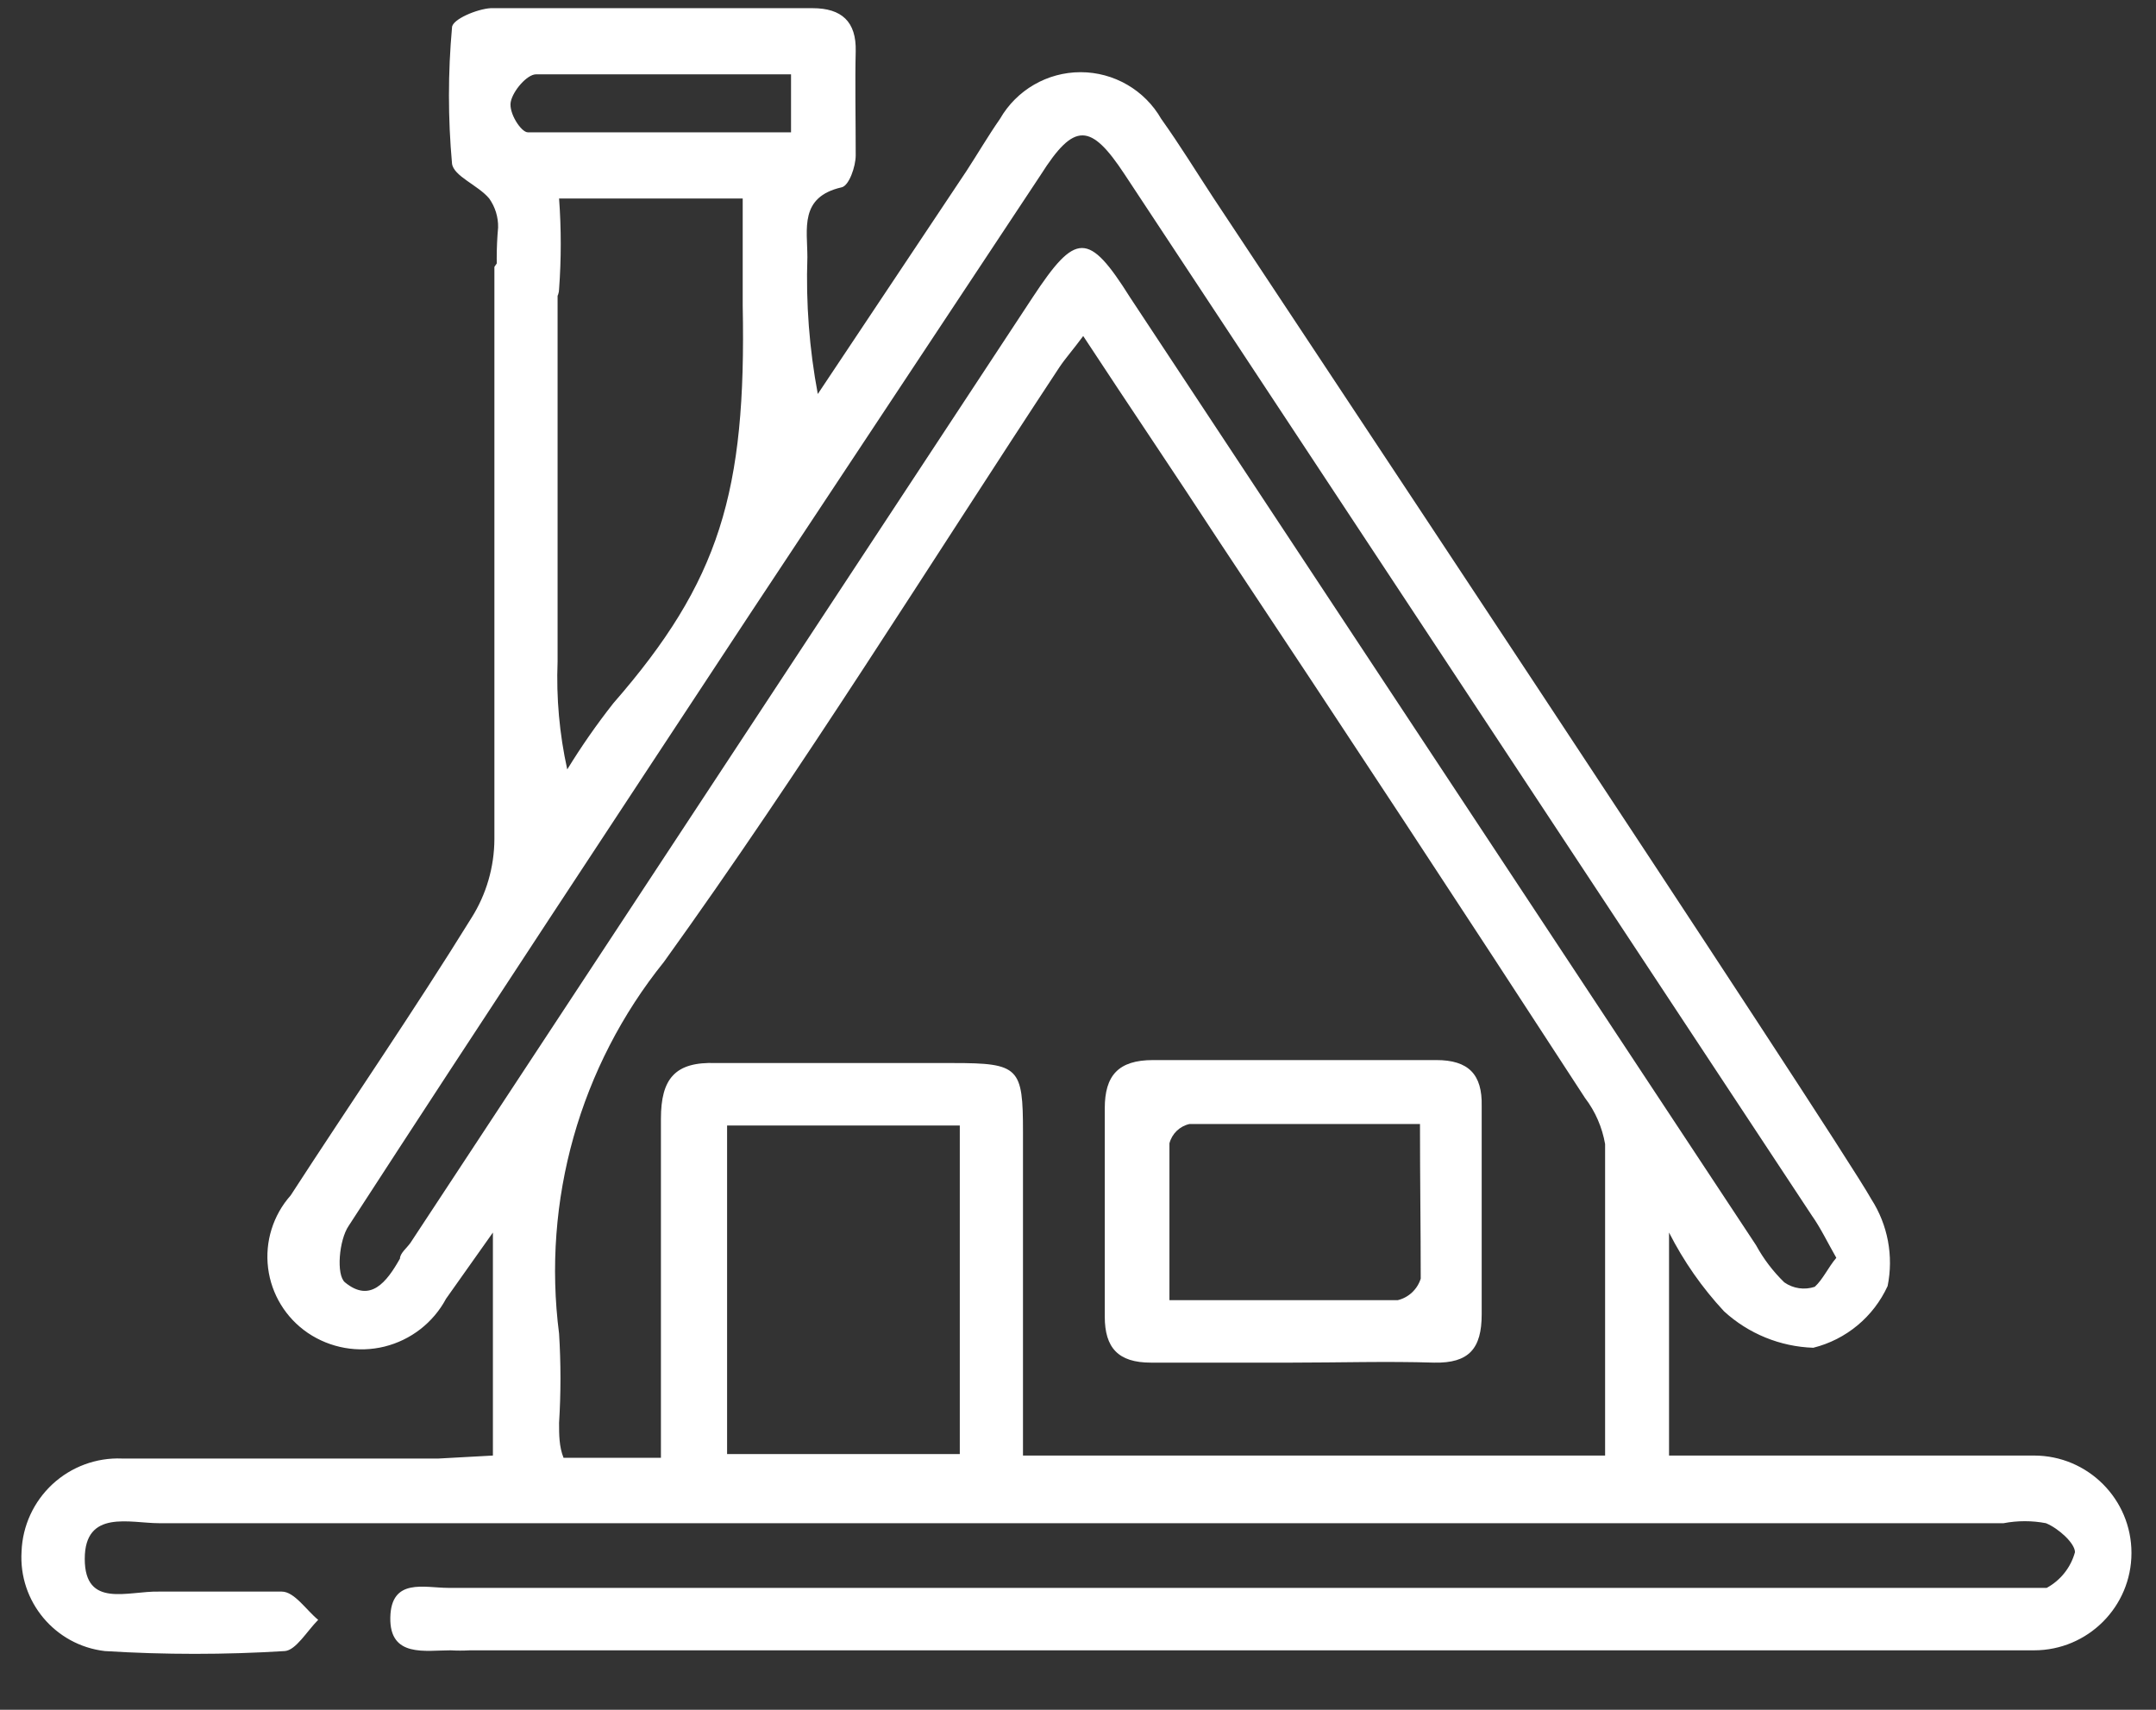
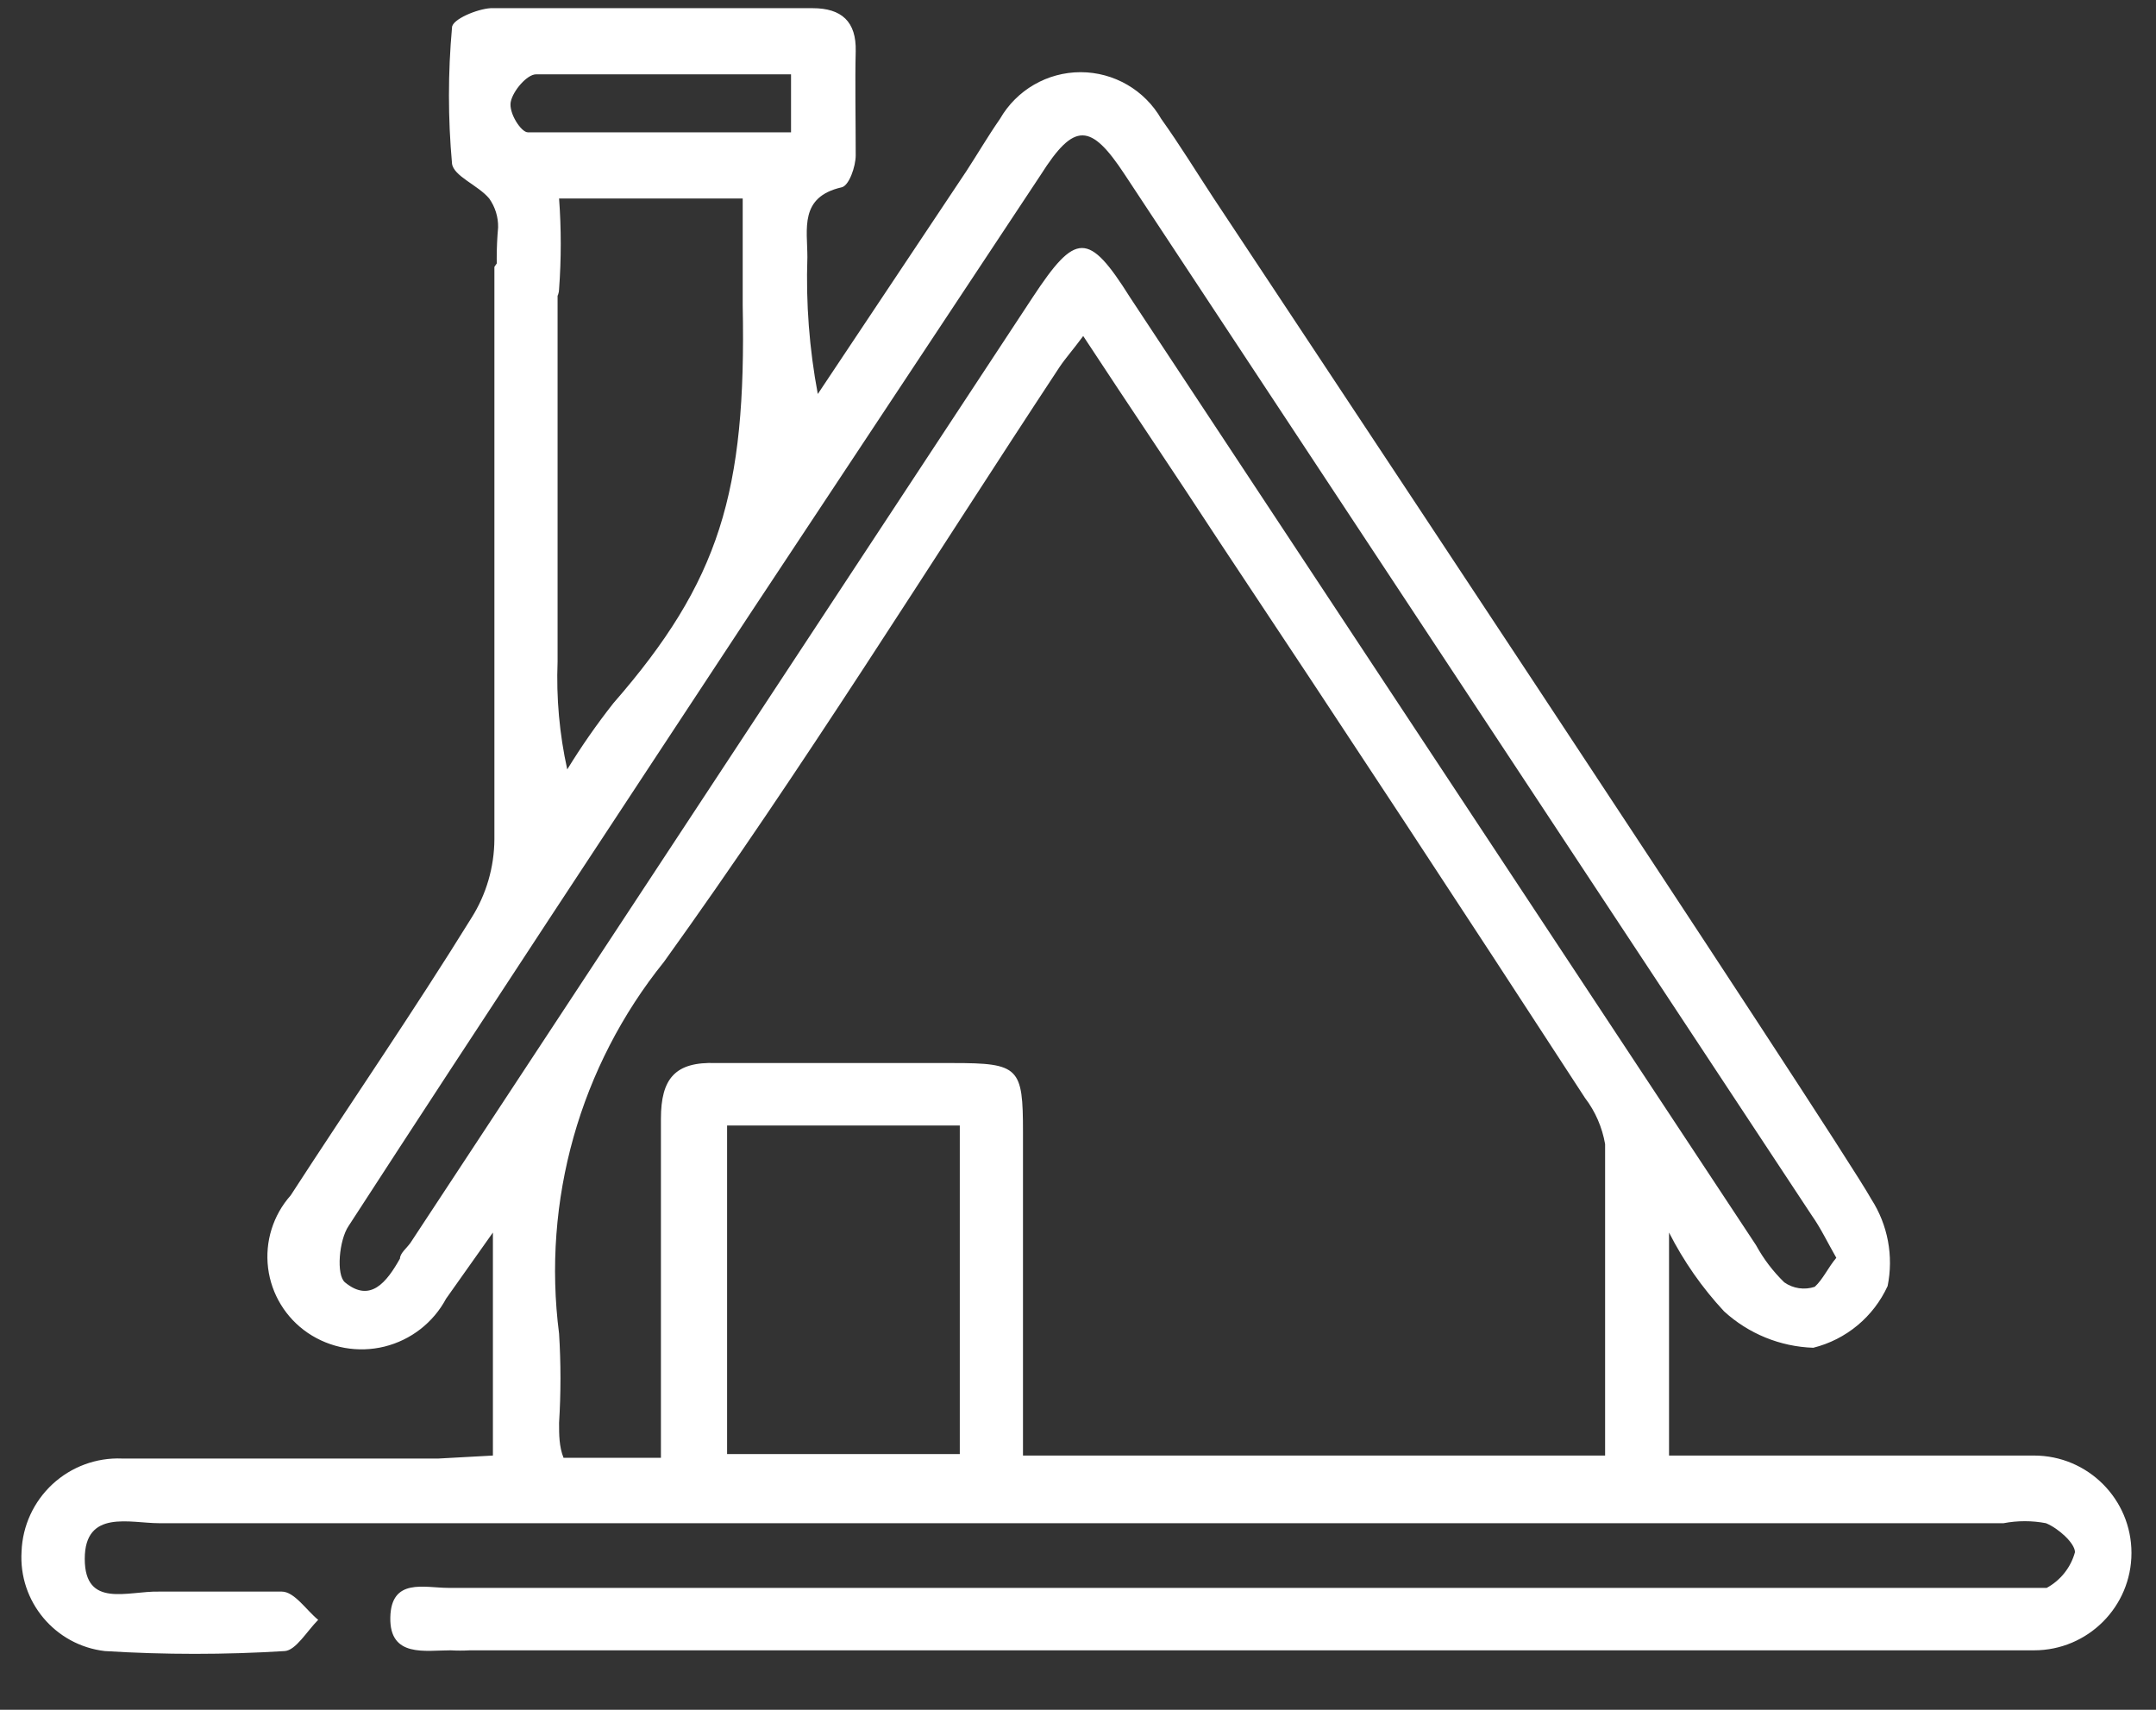
<svg xmlns="http://www.w3.org/2000/svg" width="29px" height="23px" viewBox="0 0 29 23" version="1.1">
  <rect x="0" y="0" width="29" height="23" fill="#333333" stroke="none" />
  <title>Suvila-07set1</title>
  <g id="Page-1" stroke="none" stroke-width="1" fill="none" fill-rule="evenodd">
    <g id="Artboard" transform="translate(-150, -161)" fill="#FFFFFF" fill-rule="nonzero">
      <g id="Suvila-07set1" transform="translate(150, 161)">
        <path d="M6.63,19.58 L6.63,16.58 L6,17.47 C5.828,17.792 5.527,18.026 5.172,18.114 C4.818,18.201 4.443,18.135 4.14,17.93 C3.845,17.729 3.65,17.411 3.606,17.057 C3.562,16.703 3.673,16.347 3.91,16.08 C4.72,14.83 5.56,13.61 6.34,12.35 C6.541,12.033 6.648,11.665 6.65,11.29 C6.65,9.68 6.65,8.07 6.65,6.45 C6.65,6.3 6.65,3.71 6.65,3.59 C6.787,3.384 6.938,3.187 7.1,3 C7.24,3.2 7.49,3.4 7.5,3.61 C7.5,4.61 7.5,7.94 7.5,8.9 C7.481,9.387 7.525,9.874 7.63,10.35 C7.819,10.042 8.026,9.744 8.25,9.46 C9.68,7.82 10.04,6.62 9.99,4.11 C9.99,3.5 9.99,3.11 9.99,2.67 L7.52,2.67 C7.55,3.076 7.55,3.484 7.52,3.89 C7.52,4.08 7.25,4.24 7.11,4.42 C6.97,4.25 6.76,4.09 6.7,3.89 C6.675,3.614 6.675,3.336 6.7,3.06 C6.703,2.92 6.661,2.784 6.58,2.67 C6.43,2.49 6.1,2.37 6.08,2.2 C6.025,1.591 6.025,0.979 6.08,0.37 C6.08,0.26 6.42,0.12 6.6,0.11 C8.04,0.11 9.48,0.11 10.93,0.11 C11.32,0.11 11.52,0.29 11.51,0.69 C11.5,1.09 11.51,1.62 11.51,2.09 C11.51,2.24 11.42,2.5 11.32,2.52 C10.75,2.65 10.86,3.08 10.86,3.46 C10.839,4.077 10.886,4.694 11,5.3 L13,2.3 C13.15,2.07 13.29,1.83 13.45,1.6 C13.673,1.211 14.087,0.971 14.535,0.971 C14.983,0.971 15.397,1.211 15.62,1.6 C15.87,1.95 16.09,2.31 16.32,2.66 C16.55,3.01 24.72,15.32 25.17,16.13 C25.393,16.476 25.472,16.896 25.39,17.3 C25.2,17.714 24.832,18.02 24.39,18.13 C23.944,18.115 23.519,17.941 23.19,17.64 C22.895,17.323 22.646,16.966 22.45,16.58 L22.45,19.58 L23.16,19.58 C24.56,19.58 25.96,19.58 27.36,19.58 C28.083,19.58 28.67,20.167 28.67,20.89 C28.67,21.613 28.083,22.2 27.36,22.2 L6.32,22.2 C6.233,22.205 6.147,22.205 6.06,22.2 C5.72,22.2 5.24,22.3 5.25,21.76 C5.26,21.22 5.71,21.36 6.03,21.36 L27.03,21.36 C27.2,21.36 27.41,21.36 27.53,21.36 C27.717,21.258 27.854,21.085 27.91,20.88 C27.91,20.76 27.69,20.56 27.52,20.49 C27.332,20.454 27.138,20.454 26.95,20.49 L2.14,20.49 C1.75,20.49 1.14,20.3 1.14,20.97 C1.14,21.64 1.72,21.4 2.14,21.41 C2.69,21.41 3.24,21.41 3.79,21.41 C3.96,21.41 4.12,21.66 4.28,21.79 C4.13,21.94 3.98,22.2 3.83,22.21 C3.024,22.26 2.216,22.26 1.41,22.21 C0.74,22.132 0.248,21.543 0.29,20.87 C0.303,20.525 0.453,20.2 0.706,19.965 C0.959,19.731 1.295,19.606 1.64,19.62 C3.06,19.62 4.48,19.62 5.9,19.62 L6.63,19.58 Z M13.76,19.58 L21.59,19.58 C21.59,18.14 21.59,16.77 21.59,15.39 C21.551,15.165 21.459,14.952 21.32,14.77 C19.687,12.257 18.05,9.767 16.41,7.3 C15.81,6.38 15.2,5.48 14.57,4.52 C14.43,4.71 14.33,4.82 14.25,4.94 C12.49,7.61 10.8,10.34 8.93,12.94 C7.799,14.345 7.29,16.151 7.52,17.94 C7.545,18.34 7.545,18.74 7.52,19.14 C7.52,19.3 7.52,19.46 7.58,19.61 L8.89,19.61 L8.89,18.87 C8.89,17.6 8.89,16.32 8.89,15.05 C8.89,14.51 9.08,14.28 9.63,14.3 C10.7,14.3 11.76,14.3 12.82,14.3 C13.71,14.3 13.76,14.36 13.76,15.23 L13.76,19.58 Z M24.7,16.92 C24.58,16.71 24.49,16.52 24.37,16.35 L15.13,2.35 C14.67,1.65 14.45,1.64 14,2.35 L10.1,8.24 C8.29,10.99 6.48,13.73 4.69,16.49 C4.56,16.68 4.52,17.15 4.64,17.25 C4.98,17.53 5.2,17.25 5.38,16.93 C5.38,16.86 5.47,16.79 5.52,16.72 L13.89,4 C14.47,3.12 14.64,3.11 15.2,4 L23.62,16.75 C23.721,16.935 23.849,17.103 24,17.25 C24.119,17.334 24.272,17.356 24.41,17.31 C24.52,17.21 24.59,17.05 24.7,16.92 Z M9.78,15.14 L9.78,19.56 L12.91,19.56 L12.91,15.14 L9.78,15.14 Z M10.64,1 C9.45,1 8.33,1 7.21,1 C7.09,1 6.9,1.22 6.87,1.37 C6.84,1.52 7.01,1.78 7.1,1.78 C8.27,1.78 9.44,1.78 10.64,1.78 L10.64,1 Z" id="Shape" />
-         <path d="M17.38,18.33 C16.75,18.33 16.11,18.33 15.48,18.33 C15.04,18.33 14.86,18.13 14.86,17.71 C14.86,16.78 14.86,15.85 14.86,14.91 C14.86,14.47 15.04,14.26 15.51,14.26 L19.32,14.26 C19.75,14.26 19.94,14.45 19.93,14.88 C19.93,15.81 19.93,16.75 19.93,17.68 C19.93,18.14 19.76,18.34 19.29,18.33 C18.66,18.31 18,18.33 17.38,18.33 Z M19.1,15.12 C18.02,15.12 17.01,15.12 16,15.12 C15.868,15.149 15.764,15.25 15.73,15.38 C15.73,16.06 15.73,16.75 15.73,17.49 C16.81,17.49 17.81,17.49 18.8,17.49 C18.947,17.455 19.065,17.344 19.11,17.2 C19.11,16.53 19.1,15.86 19.1,15.12 L19.1,15.12 Z" id="Shape" />
      </g>
    </g>
  </g>
</svg>